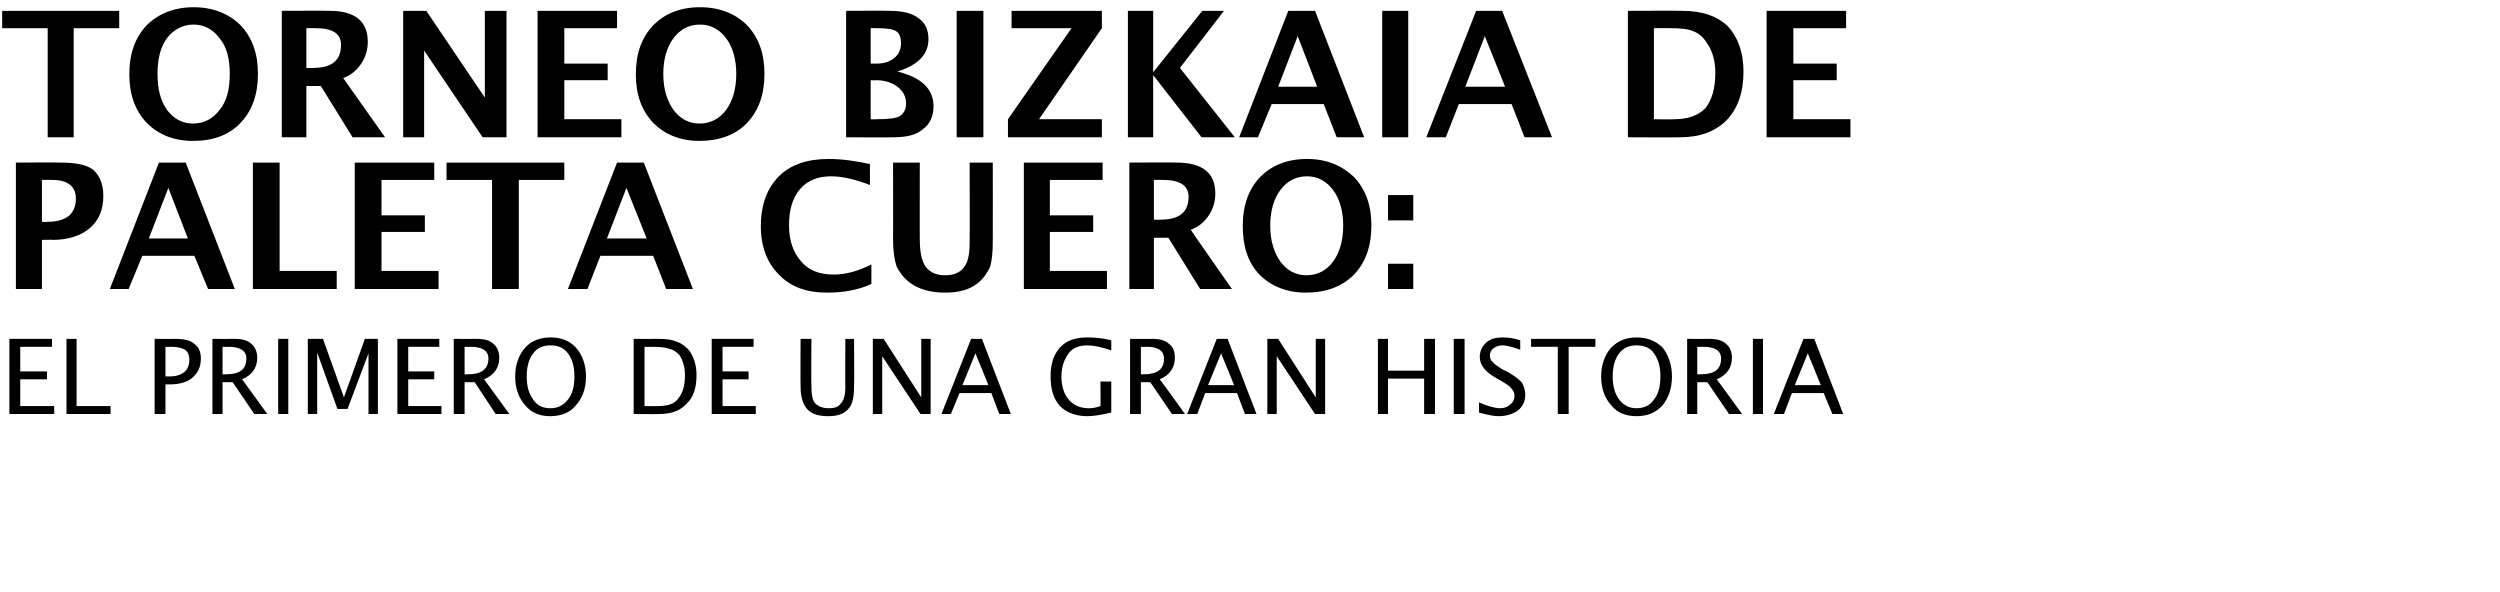
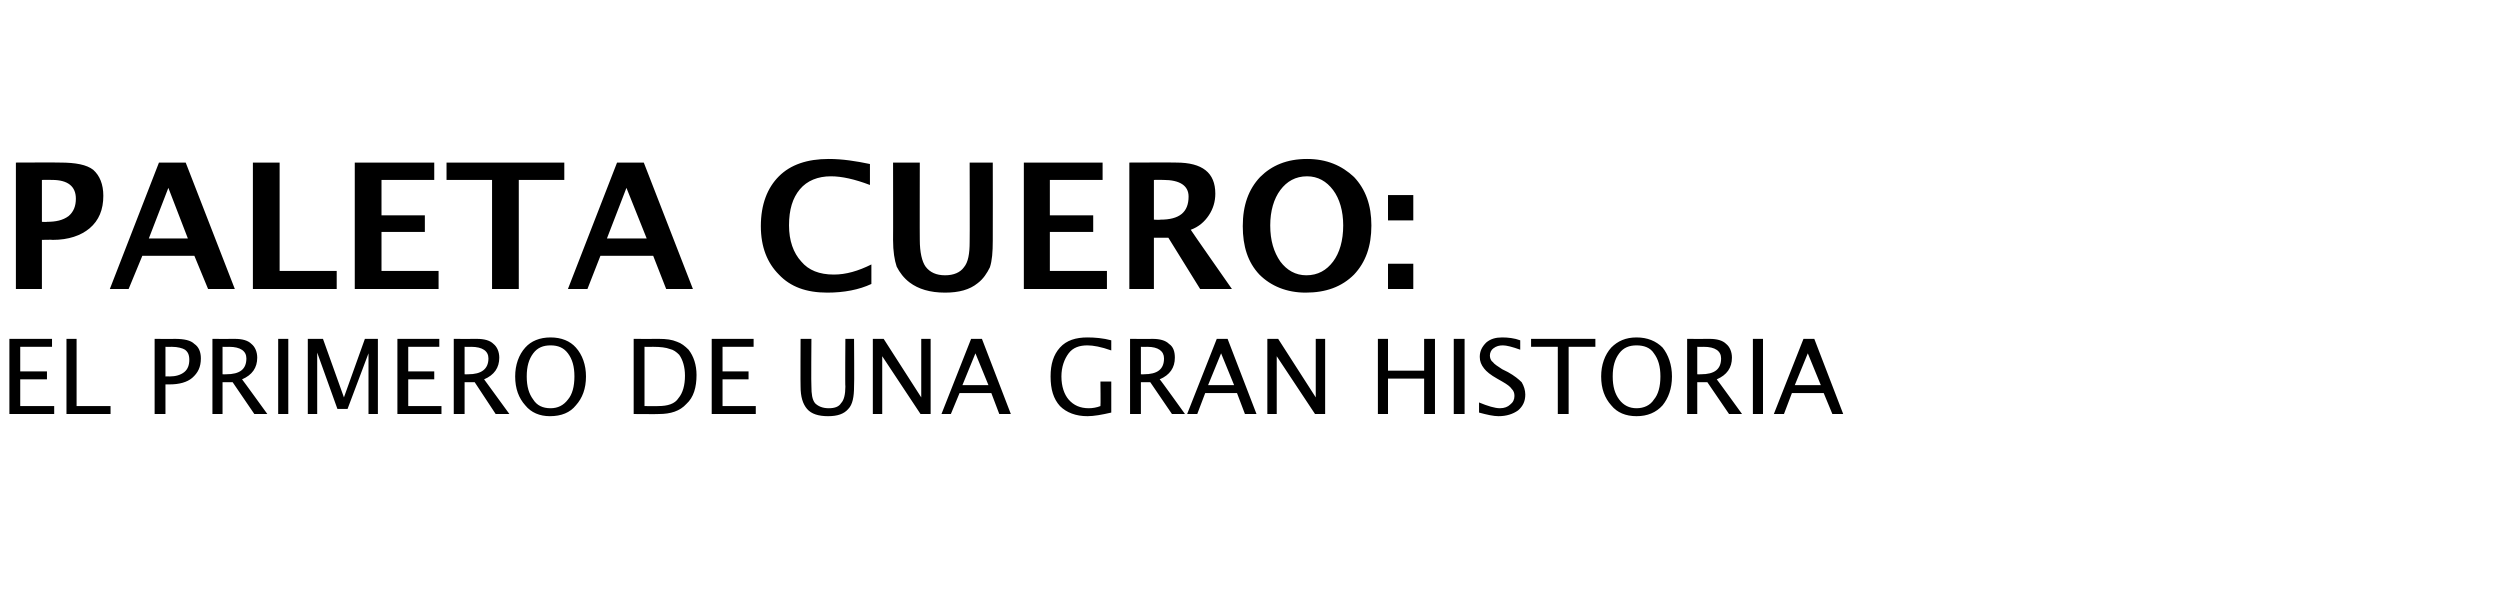
<svg xmlns="http://www.w3.org/2000/svg" version="1.1" width="346px" height="81.9px" viewBox="0 0 346 81.9">
  <desc>Torneo Bizkaia de Paleta Cuero El primero de una gran historia</desc>
  <defs />
  <g id="Polygon43963">
    <path d="M 1.3 57.3 L 1.3 46.9 L 7.2 46.9 L 7.2 48 L 2.8 48 L 2.8 51.4 L 6.5 51.4 L 6.5 52.5 L 2.8 52.5 L 2.8 56.2 L 7.5 56.2 L 7.5 57.3 L 1.3 57.3 Z M 9.2 57.3 L 9.2 46.9 L 10.6 46.9 L 10.6 56.2 L 15.3 56.2 L 15.3 57.3 L 9.2 57.3 Z M 21.4 57.3 L 21.4 46.9 C 21.4 46.9 24.23 46.92 24.2 46.9 C 25.5 46.9 26.4 47.1 26.9 47.6 C 27.5 48 27.8 48.7 27.8 49.6 C 27.8 50.8 27.4 51.6 26.6 52.3 C 25.9 52.9 24.8 53.2 23.5 53.2 C 23.51 53.2 22.9 53.2 22.9 53.2 L 22.9 57.3 L 21.4 57.3 Z M 22.9 52.1 C 22.9 52.1 23.46 52.08 23.5 52.1 C 24.3 52.1 25 51.9 25.5 51.5 C 26 51.1 26.2 50.5 26.2 49.8 C 26.2 49.1 26 48.7 25.6 48.4 C 25.3 48.2 24.6 48 23.8 48 C 23.76 48.02 22.9 48 22.9 48 L 22.9 52.1 Z M 29.4 57.3 L 29.4 46.9 C 29.4 46.9 32.51 46.92 32.5 46.9 C 33.5 46.9 34.3 47.1 34.8 47.6 C 35.3 48 35.6 48.7 35.6 49.5 C 35.6 50.9 34.9 51.9 33.5 52.5 C 33.5 52.46 37 57.3 37 57.3 L 35.2 57.3 L 32.2 52.9 L 30.8 52.9 L 30.8 57.3 L 29.4 57.3 Z M 30.8 51.8 C 30.8 51.8 31.3 51.82 31.3 51.8 C 33.2 51.8 34.1 51.1 34.1 49.6 C 34.1 48.6 33.3 48 31.7 48 C 31.75 48.02 30.8 48 30.8 48 L 30.8 51.8 Z M 38.5 57.3 L 38.5 46.9 L 39.9 46.9 L 39.9 57.3 L 38.5 57.3 Z M 42.6 57.3 L 42.6 46.9 L 44.7 46.9 L 47.6 55 L 50.5 46.9 L 52.3 46.9 L 52.3 57.3 L 51 57.3 L 51 48.9 L 48.1 56.6 L 46.7 56.6 L 43.9 48.8 L 43.9 57.3 L 42.6 57.3 Z M 55 57.3 L 55 46.9 L 60.8 46.9 L 60.8 48 L 56.5 48 L 56.5 51.4 L 60.1 51.4 L 60.1 52.5 L 56.5 52.5 L 56.5 56.2 L 61.1 56.2 L 61.1 57.3 L 55 57.3 Z M 62.8 57.3 L 62.8 46.9 C 62.8 46.9 65.99 46.92 66 46.9 C 67 46.9 67.8 47.1 68.3 47.6 C 68.8 48 69.1 48.7 69.1 49.5 C 69.1 50.9 68.4 51.9 67 52.5 C 66.98 52.46 70.5 57.3 70.5 57.3 L 68.6 57.3 L 65.7 52.9 L 64.3 52.9 L 64.3 57.3 L 62.8 57.3 Z M 64.3 51.8 C 64.3 51.8 64.78 51.82 64.8 51.8 C 66.6 51.8 67.6 51.1 67.6 49.6 C 67.6 48.6 66.8 48 65.2 48 C 65.23 48.02 64.3 48 64.3 48 L 64.3 51.8 Z M 76.1 57.6 C 74.7 57.6 73.5 57.1 72.7 56.1 C 71.8 55.1 71.3 53.8 71.3 52.1 C 71.3 50.5 71.8 49.1 72.7 48.1 C 73.5 47.2 74.7 46.7 76.2 46.7 C 77.7 46.7 78.9 47.2 79.7 48.1 C 80.6 49.1 81.1 50.5 81.1 52.1 C 81.1 53.8 80.6 55.1 79.7 56.1 C 78.9 57.1 77.7 57.6 76.1 57.6 Z M 76.2 56.5 C 77.2 56.5 78 56.1 78.6 55.3 C 79.2 54.6 79.5 53.5 79.5 52.1 C 79.5 50.7 79.2 49.7 78.6 48.9 C 78 48.1 77.2 47.8 76.2 47.8 C 75.2 47.8 74.4 48.1 73.8 48.9 C 73.2 49.7 72.9 50.7 72.9 52.1 C 72.9 53.5 73.2 54.5 73.8 55.3 C 74.3 56.1 75.1 56.5 76.2 56.5 Z M 87.7 57.3 L 87.7 46.9 C 87.7 46.9 91.16 46.92 91.2 46.9 C 92.2 46.9 93 47 93.7 47.3 C 94.3 47.5 94.8 47.9 95.3 48.4 C 96 49.3 96.4 50.5 96.4 51.9 C 96.4 53.6 96 55 95 55.9 C 94.1 56.9 92.8 57.3 91.2 57.3 C 91.18 57.33 87.7 57.3 87.7 57.3 Z M 89.2 56.2 C 89.2 56.2 91.07 56.23 91.1 56.2 C 92.4 56.2 93.4 55.9 93.9 55.1 C 94.5 54.4 94.8 53.3 94.8 52 C 94.8 50.8 94.5 49.8 94 49.1 C 93.6 48.7 93.2 48.4 92.7 48.3 C 92.2 48.1 91.4 48 90.4 48 C 90.39 48.02 89.2 48 89.2 48 L 89.2 56.2 Z M 98.5 57.3 L 98.5 46.9 L 104.3 46.9 L 104.3 48 L 100 48 L 100 51.4 L 103.6 51.4 L 103.6 52.5 L 100 52.5 L 100 56.2 L 104.6 56.2 L 104.6 57.3 L 98.5 57.3 Z M 110.8 46.9 L 112.3 46.9 C 112.3 46.9 112.25 53.49 112.3 53.5 C 112.3 54.5 112.4 55.3 112.8 55.8 C 113.2 56.2 113.8 56.5 114.7 56.5 C 115.5 56.5 116.1 56.3 116.4 55.8 C 116.8 55.4 117 54.6 117 53.5 C 116.95 53.54 117 46.9 117 46.9 L 118.2 46.9 C 118.2 46.9 118.25 53.52 118.2 53.5 C 118.2 54.9 118 56 117.4 56.6 C 116.8 57.3 115.9 57.6 114.6 57.6 C 113.3 57.6 112.3 57.3 111.7 56.6 C 111.1 55.9 110.8 54.9 110.8 53.5 C 110.77 53.48 110.8 46.9 110.8 46.9 Z M 120.8 57.3 L 120.8 46.9 L 122.3 46.9 L 127.5 55 L 127.5 46.9 L 128.8 46.9 L 128.8 57.3 L 127.4 57.3 L 122.1 49.3 L 122.1 57.3 L 120.8 57.3 Z M 136.8 53.3 L 135 48.9 L 133.2 53.3 L 136.8 53.3 Z M 138.3 57.3 L 137.2 54.4 L 132.8 54.4 L 131.6 57.3 L 130.3 57.3 L 134.4 46.9 L 135.9 46.9 L 139.9 57.3 L 138.3 57.3 Z M 153.8 57.1 C 152.5 57.4 151.4 57.6 150.5 57.6 C 148.9 57.6 147.6 57.1 146.7 56.2 C 145.8 55.2 145.4 53.9 145.4 52.1 C 145.4 50.4 145.8 49.1 146.7 48.1 C 147.6 47.1 148.9 46.7 150.5 46.7 C 151.5 46.7 152.7 46.8 153.8 47.1 C 153.8 47.1 153.8 48.5 153.8 48.5 C 152.4 48 151.3 47.8 150.5 47.8 C 149.4 47.8 148.5 48.1 147.9 48.9 C 147.3 49.7 146.9 50.8 146.9 52.1 C 146.9 53.5 147.3 54.6 147.9 55.3 C 148.6 56.1 149.5 56.5 150.7 56.5 C 151.2 56.5 151.8 56.4 152.3 56.2 C 152.34 56.23 152.3 52.8 152.3 52.8 L 153.8 52.8 C 153.8 52.8 153.81 57.05 153.8 57.1 Z M 156.4 57.3 L 156.4 46.9 C 156.4 46.9 159.55 46.92 159.5 46.9 C 160.5 46.9 161.3 47.1 161.8 47.6 C 162.4 48 162.6 48.7 162.6 49.5 C 162.6 50.9 161.9 51.9 160.5 52.5 C 160.54 52.46 164 57.3 164 57.3 L 162.2 57.3 L 159.2 52.9 L 157.9 52.9 L 157.9 57.3 L 156.4 57.3 Z M 157.9 51.8 C 157.9 51.8 158.34 51.82 158.3 51.8 C 160.2 51.8 161.1 51.1 161.1 49.6 C 161.1 48.6 160.3 48 158.8 48 C 158.79 48.02 157.9 48 157.9 48 L 157.9 51.8 Z M 170.8 53.3 L 169 48.9 L 167.2 53.3 L 170.8 53.3 Z M 172.3 57.3 L 171.2 54.4 L 166.8 54.4 L 165.7 57.3 L 164.3 57.3 L 168.4 46.9 L 169.9 46.9 L 173.9 57.3 L 172.3 57.3 Z M 175.4 57.3 L 175.4 46.9 L 176.9 46.9 L 182.1 55 L 182.1 46.9 L 183.4 46.9 L 183.4 57.3 L 182 57.3 L 176.7 49.3 L 176.7 57.3 L 175.4 57.3 Z M 190.7 57.3 L 190.7 46.9 L 192.1 46.9 L 192.1 51.3 L 197.1 51.3 L 197.1 46.9 L 198.6 46.9 L 198.6 57.3 L 197.1 57.3 L 197.1 52.4 L 192.1 52.4 L 192.1 57.3 L 190.7 57.3 Z M 201.2 57.3 L 201.2 46.9 L 202.7 46.9 L 202.7 57.3 L 201.2 57.3 Z M 207.4 57.6 C 206.7 57.6 205.8 57.4 204.7 57.1 C 204.7 57.1 204.7 55.7 204.7 55.7 C 205.9 56.2 206.9 56.5 207.6 56.5 C 208.2 56.5 208.7 56.3 209 56 C 209.4 55.7 209.6 55.3 209.6 54.8 C 209.6 54.4 209.5 54.1 209.2 53.8 C 209 53.5 208.6 53.2 207.9 52.8 C 207.9 52.8 207.2 52.4 207.2 52.4 C 206.3 51.9 205.7 51.4 205.4 51 C 205 50.5 204.8 50 204.8 49.4 C 204.8 48.6 205.1 48 205.7 47.4 C 206.3 46.9 207 46.7 207.9 46.7 C 208.7 46.7 209.6 46.8 210.4 47.1 C 210.4 47.1 210.4 48.4 210.4 48.4 C 209.3 48 208.5 47.8 208 47.8 C 207.5 47.8 207.1 47.9 206.7 48.2 C 206.4 48.4 206.2 48.8 206.2 49.2 C 206.2 49.5 206.3 49.9 206.6 50.1 C 206.8 50.4 207.3 50.7 207.9 51.1 C 207.9 51.1 208.7 51.5 208.7 51.5 C 209.6 52 210.2 52.5 210.6 52.9 C 210.9 53.4 211.1 54 211.1 54.6 C 211.1 55.5 210.8 56.2 210.1 56.8 C 209.4 57.3 208.5 57.6 207.4 57.6 Z M 215.6 57.3 L 215.6 48 L 211.9 48 L 211.9 46.9 L 220.8 46.9 L 220.8 48 L 217.1 48 L 217.1 57.3 L 215.6 57.3 Z M 226.5 57.6 C 225 57.6 223.8 57.1 223 56.1 C 222.1 55.1 221.6 53.8 221.6 52.1 C 221.6 50.5 222.1 49.1 223 48.1 C 223.9 47.2 225 46.7 226.5 46.7 C 228 46.7 229.2 47.2 230.1 48.1 C 230.9 49.1 231.4 50.5 231.4 52.1 C 231.4 53.8 230.9 55.1 230.1 56.1 C 229.2 57.1 228 57.6 226.5 57.6 Z M 226.5 56.5 C 227.5 56.5 228.4 56.1 228.9 55.3 C 229.5 54.6 229.8 53.5 229.8 52.1 C 229.8 50.7 229.5 49.7 228.9 48.9 C 228.4 48.1 227.5 47.8 226.5 47.8 C 225.5 47.8 224.7 48.1 224.1 48.9 C 223.5 49.7 223.2 50.7 223.2 52.1 C 223.2 53.5 223.5 54.5 224.1 55.3 C 224.7 56.1 225.5 56.5 226.5 56.5 Z M 233.5 57.3 L 233.5 46.9 C 233.5 46.9 236.6 46.92 236.6 46.9 C 237.6 46.9 238.4 47.1 238.9 47.6 C 239.4 48 239.7 48.7 239.7 49.5 C 239.7 50.9 239 51.9 237.6 52.5 C 237.6 52.46 241.1 57.3 241.1 57.3 L 239.3 57.3 L 236.3 52.9 L 234.9 52.9 L 234.9 57.3 L 233.5 57.3 Z M 234.9 51.8 C 234.9 51.8 235.39 51.82 235.4 51.8 C 237.3 51.8 238.2 51.1 238.2 49.6 C 238.2 48.6 237.4 48 235.8 48 C 235.84 48.02 234.9 48 234.9 48 L 234.9 51.8 Z M 242.6 57.3 L 242.6 46.9 L 244 46.9 L 244 57.3 L 242.6 57.3 Z M 252 53.3 L 250.2 48.9 L 248.4 53.3 L 252 53.3 Z M 253.6 57.3 L 252.4 54.4 L 248 54.4 L 246.9 57.3 L 245.5 57.3 L 249.6 46.9 L 251.1 46.9 L 255.1 57.3 L 253.6 57.3 Z " stroke="none" fill="#000" />
  </g>
  <g id="Polygon43962">
    <path d="M 2.2 40 L 2.2 22.5 C 2.2 22.5 8.32 22.47 8.3 22.5 C 10.5 22.5 12 22.8 12.9 23.5 C 13.8 24.3 14.3 25.5 14.3 27.1 C 14.3 29 13.7 30.5 12.4 31.6 C 11.2 32.6 9.5 33.2 7.3 33.2 C 7.3 33.16 5.8 33.2 5.8 33.2 L 5.8 40 L 2.2 40 Z M 5.8 30.7 C 5.8 30.7 6.49 30.75 6.5 30.7 C 7.7 30.7 8.7 30.5 9.5 29.9 C 10.2 29.3 10.5 28.5 10.5 27.5 C 10.5 25.8 9.4 24.9 7.2 24.9 C 7.21 24.88 5.8 24.9 5.8 24.9 L 5.8 30.7 Z M 15.2 40 L 22 22.5 L 25.7 22.5 L 32.5 40 L 28.8 40 L 26.9 35.4 L 19.7 35.4 L 17.8 40 L 15.2 40 Z M 20.6 33 L 26 33 L 23.3 26 L 20.6 33 Z M 35 40 L 35 22.5 L 38.7 22.5 L 38.7 37.5 L 46.6 37.5 L 46.6 40 L 35 40 Z M 49.1 40 L 49.1 22.5 L 60.1 22.5 L 60.1 24.9 L 52.8 24.9 L 52.8 29.8 L 58.8 29.8 L 58.8 32.1 L 52.8 32.1 L 52.8 37.5 L 60.7 37.5 L 60.7 40 L 49.1 40 Z M 68.1 40 L 68.1 24.9 L 61.8 24.9 L 61.8 22.5 L 78.1 22.5 L 78.1 24.9 L 71.8 24.9 L 71.8 40 L 68.1 40 Z M 78.6 40 L 85.4 22.5 L 89.1 22.5 L 95.9 40 L 92.2 40 L 90.4 35.4 L 83.1 35.4 L 81.3 40 L 78.6 40 Z M 84 33 L 89.5 33 L 86.7 26 L 84 33 Z M 120.6 39.3 C 118.9 40.1 116.8 40.5 114.5 40.5 C 111.6 40.5 109.4 39.7 107.8 38 C 106.2 36.4 105.3 34.2 105.3 31.3 C 105.3 28.3 106.2 26 107.8 24.4 C 109.4 22.8 111.7 22 114.7 22 C 116.6 22 118.5 22.3 120.4 22.7 C 120.4 22.7 120.4 25.6 120.4 25.6 C 118.3 24.8 116.5 24.4 115 24.4 C 113.2 24.4 111.7 25 110.7 26.2 C 109.7 27.4 109.2 29 109.2 31.2 C 109.2 33.3 109.8 35 110.9 36.2 C 111.9 37.4 113.4 38 115.4 38 C 117.1 38 118.8 37.5 120.6 36.6 C 120.6 36.6 120.6 39.3 120.6 39.3 Z M 123.6 22.5 L 127.3 22.5 C 127.3 22.5 127.28 33.24 127.3 33.2 C 127.3 34.9 127.6 36.2 128.1 36.9 C 128.7 37.7 129.6 38.1 130.8 38.1 C 132 38.1 132.9 37.7 133.4 37 C 134 36.3 134.2 35.1 134.2 33.5 C 134.23 33.5 134.2 22.5 134.2 22.5 L 137.4 22.5 C 137.4 22.5 137.42 33.26 137.4 33.3 C 137.4 34.9 137.3 36.1 137 37 C 136.6 37.8 136.1 38.6 135.3 39.2 C 134.2 40.1 132.7 40.5 130.8 40.5 C 128.7 40.5 127.1 40 125.9 39.1 C 125.1 38.5 124.5 37.7 124.1 36.9 C 123.8 36 123.6 34.8 123.6 33.2 C 123.62 33.23 123.6 22.5 123.6 22.5 Z M 141.7 40 L 141.7 22.5 L 152.6 22.5 L 152.6 24.9 L 145.3 24.9 L 145.3 29.8 L 151.3 29.8 L 151.3 32.1 L 145.3 32.1 L 145.3 37.5 L 153.2 37.5 L 153.2 40 L 141.7 40 Z M 156.3 40 L 156.3 22.5 C 156.3 22.5 162.84 22.47 162.8 22.5 C 166.4 22.5 168.2 23.9 168.2 26.8 C 168.2 27.9 167.9 28.9 167.3 29.8 C 166.7 30.7 165.9 31.4 164.8 31.8 C 164.79 31.84 170.5 40 170.5 40 L 166.1 40 L 161.7 32.9 L 159.7 32.9 L 159.7 40 L 156.3 40 Z M 159.7 30.4 C 159.7 30.4 160.55 30.45 160.6 30.4 C 163.2 30.4 164.5 29.4 164.5 27.2 C 164.5 25.7 163.3 24.9 161 24.9 C 160.98 24.88 159.7 24.9 159.7 24.9 L 159.7 30.4 Z M 180.7 40.5 C 178.1 40.5 175.9 39.6 174.3 38 C 172.7 36.3 172 34.1 172 31.3 C 172 28.4 172.8 26.2 174.4 24.5 C 176 22.9 178.1 22 180.9 22 C 183.6 22 185.7 22.9 187.4 24.5 C 189 26.2 189.8 28.4 189.8 31.2 C 189.8 34.1 189 36.3 187.4 38 C 185.7 39.7 183.5 40.5 180.7 40.5 Z M 180.8 38.1 C 182.4 38.1 183.6 37.4 184.5 36.2 C 185.4 35 185.9 33.3 185.9 31.2 C 185.9 29.2 185.4 27.5 184.5 26.3 C 183.6 25.1 182.4 24.4 180.9 24.4 C 179.3 24.4 178.1 25.1 177.2 26.3 C 176.3 27.5 175.8 29.2 175.8 31.2 C 175.8 33.3 176.3 34.9 177.2 36.2 C 178.1 37.4 179.3 38.1 180.8 38.1 Z M 192.1 40 L 192.1 36.5 L 195.6 36.5 L 195.6 40 L 192.1 40 Z M 192.1 30.5 L 192.1 27 L 195.6 27 L 195.6 30.5 L 192.1 30.5 Z " stroke="none" fill="#000" />
  </g>
  <g id="Polygon43961">
-     <path d="M 6.6 19 L 6.6 3.9 L 0.3 3.9 L 0.3 1.5 L 16.5 1.5 L 16.5 3.9 L 10.2 3.9 L 10.2 19 L 6.6 19 Z M 26.7 19.5 C 24 19.5 21.9 18.6 20.3 17 C 18.7 15.3 17.9 13.1 17.9 10.3 C 17.9 7.4 18.7 5.2 20.3 3.5 C 21.9 1.9 24.1 1 26.8 1 C 29.5 1 31.7 1.9 33.3 3.5 C 34.9 5.2 35.7 7.4 35.7 10.2 C 35.7 13.1 34.9 15.3 33.3 17 C 31.7 18.7 29.5 19.5 26.7 19.5 Z M 26.7 17.1 C 28.3 17.1 29.5 16.4 30.4 15.2 C 31.4 14 31.8 12.3 31.8 10.2 C 31.8 8.2 31.4 6.5 30.4 5.3 C 29.5 4.1 28.3 3.4 26.8 3.4 C 25.3 3.4 24 4.1 23.1 5.3 C 22.2 6.5 21.8 8.2 21.8 10.2 C 21.8 12.3 22.2 13.9 23.1 15.2 C 24 16.4 25.2 17.1 26.7 17.1 Z M 39 19 L 39 1.5 C 39 1.5 45.56 1.47 45.6 1.5 C 49.1 1.5 50.9 2.9 50.9 5.8 C 50.9 6.9 50.6 7.9 50 8.8 C 49.4 9.7 48.6 10.4 47.5 10.8 C 47.51 10.84 53.3 19 53.3 19 L 48.8 19 L 44.4 11.9 L 42.4 11.9 L 42.4 19 L 39 19 Z M 42.4 9.4 C 42.4 9.4 43.27 9.45 43.3 9.4 C 45.9 9.4 47.2 8.4 47.2 6.2 C 47.2 4.7 46.1 3.9 43.7 3.9 C 43.7 3.88 42.4 3.9 42.4 3.9 L 42.4 9.4 Z M 55.8 19 L 55.8 1.5 L 59 1.5 L 67.1 13.5 L 67.1 1.5 L 70.1 1.5 L 70.1 19 L 66.8 19 L 58.7 7 L 58.7 19 L 55.8 19 Z M 74.4 19 L 74.4 1.5 L 85.4 1.5 L 85.4 3.9 L 78.1 3.9 L 78.1 8.8 L 84.1 8.8 L 84.1 11.1 L 78.1 11.1 L 78.1 16.5 L 86 16.5 L 86 19 L 74.4 19 Z M 96.8 19.5 C 94.1 19.5 92 18.6 90.4 17 C 88.8 15.3 88 13.1 88 10.3 C 88 7.4 88.8 5.2 90.4 3.5 C 92 1.9 94.1 1 96.9 1 C 99.6 1 101.8 1.9 103.4 3.5 C 105 5.2 105.8 7.4 105.8 10.2 C 105.8 13.1 105 15.3 103.4 17 C 101.8 18.7 99.5 19.5 96.8 19.5 Z M 96.8 17.1 C 98.4 17.1 99.6 16.4 100.5 15.2 C 101.4 14 101.9 12.3 101.9 10.2 C 101.9 8.2 101.4 6.5 100.5 5.3 C 99.6 4.1 98.4 3.4 96.9 3.4 C 95.3 3.4 94.1 4.1 93.2 5.3 C 92.3 6.5 91.8 8.2 91.8 10.2 C 91.8 12.3 92.3 13.9 93.2 15.2 C 94.1 16.4 95.3 17.1 96.8 17.1 Z M 117.1 19 L 117.1 1.5 C 117.1 1.5 123.05 1.47 123.1 1.5 C 124.8 1.5 126.2 1.8 127.1 2.5 C 128 3.1 128.5 4.1 128.5 5.4 C 128.5 7.5 127.1 9 124.2 9.9 C 127.5 10.7 129.2 12.3 129.2 14.7 C 129.2 16.1 128.7 17.2 127.7 17.9 C 126.8 18.7 125.4 19 123.6 19 C 123.6 19.04 117.1 19 117.1 19 Z M 120.5 8.8 C 120.5 8.8 121.39 8.79 121.4 8.8 C 122.4 8.8 123.2 8.5 123.8 8 C 124.4 7.5 124.7 6.8 124.7 6 C 124.7 5.2 124.5 4.6 124 4.3 C 123.5 4 122.6 3.9 121.3 3.9 C 121.26 3.88 120.5 3.9 120.5 3.9 L 120.5 8.8 Z M 120.5 16.5 C 120.5 16.5 121.31 16.55 121.3 16.5 C 122.8 16.5 123.9 16.4 124.5 16.1 C 125.1 15.7 125.4 15.1 125.4 14.3 C 125.4 13.4 125 12.6 124.2 12 C 123.4 11.4 122.4 11.1 121.2 11.1 C 121.23 11.14 120.5 11.1 120.5 11.1 L 120.5 16.5 Z M 132.4 19 L 132.4 1.5 L 136.1 1.5 L 136.1 19 L 132.4 19 Z M 139.5 19 L 139.5 16.5 L 148.3 3.9 L 140 3.9 L 140 1.5 L 152.5 1.5 L 152.5 3.9 L 143.8 16.5 L 152.5 16.5 L 152.5 19 L 139.5 19 Z M 156.1 19 L 156.1 1.5 L 159.6 1.5 L 159.6 10 L 166.4 1.5 L 169.4 1.5 L 163.3 9.4 L 170.9 19 L 166.3 19 L 159.6 10.4 L 159.6 19 L 156.1 19 Z M 171.5 19 L 178.3 1.5 L 182 1.5 L 188.8 19 L 185 19 L 183.2 14.4 L 176 14.4 L 174.1 19 L 171.5 19 Z M 176.9 12 L 182.3 12 L 179.6 5 L 176.9 12 Z M 191.3 19 L 191.3 1.5 L 194.9 1.5 L 194.9 19 L 191.3 19 Z M 197.4 19 L 204.3 1.5 L 207.9 1.5 L 214.8 19 L 211 19 L 209.2 14.4 L 201.9 14.4 L 200.1 19 L 197.4 19 Z M 202.8 12 L 208.3 12 L 205.5 5 L 202.8 12 Z M 225.3 19 L 225.3 1.5 C 225.3 1.5 232.83 1.47 232.8 1.5 C 235.6 1.5 237.6 2.2 239.1 3.6 C 240.5 5.1 241.3 7.2 241.3 9.9 C 241.3 12.8 240.5 15 239 16.6 C 237.4 18.2 235.3 19 232.5 19 C 232.51 19.04 225.3 19 225.3 19 Z M 228.9 16.5 C 228.9 16.5 231.65 16.55 231.7 16.5 C 233.6 16.5 235 16 236 15 C 236.9 13.9 237.4 12.3 237.4 10.1 C 237.4 8.4 237 7 236.2 5.9 C 235.7 5.1 235.1 4.6 234.3 4.3 C 233.6 4 232.5 3.9 231.1 3.9 C 231.13 3.88 228.9 3.9 228.9 3.9 L 228.9 16.5 Z M 244.5 19 L 244.5 1.5 L 255.5 1.5 L 255.5 3.9 L 248.2 3.9 L 248.2 8.8 L 254.2 8.8 L 254.2 11.1 L 248.2 11.1 L 248.2 16.5 L 256.1 16.5 L 256.1 19 L 244.5 19 Z " stroke="none" fill="#000" />
-   </g>
+     </g>
</svg>